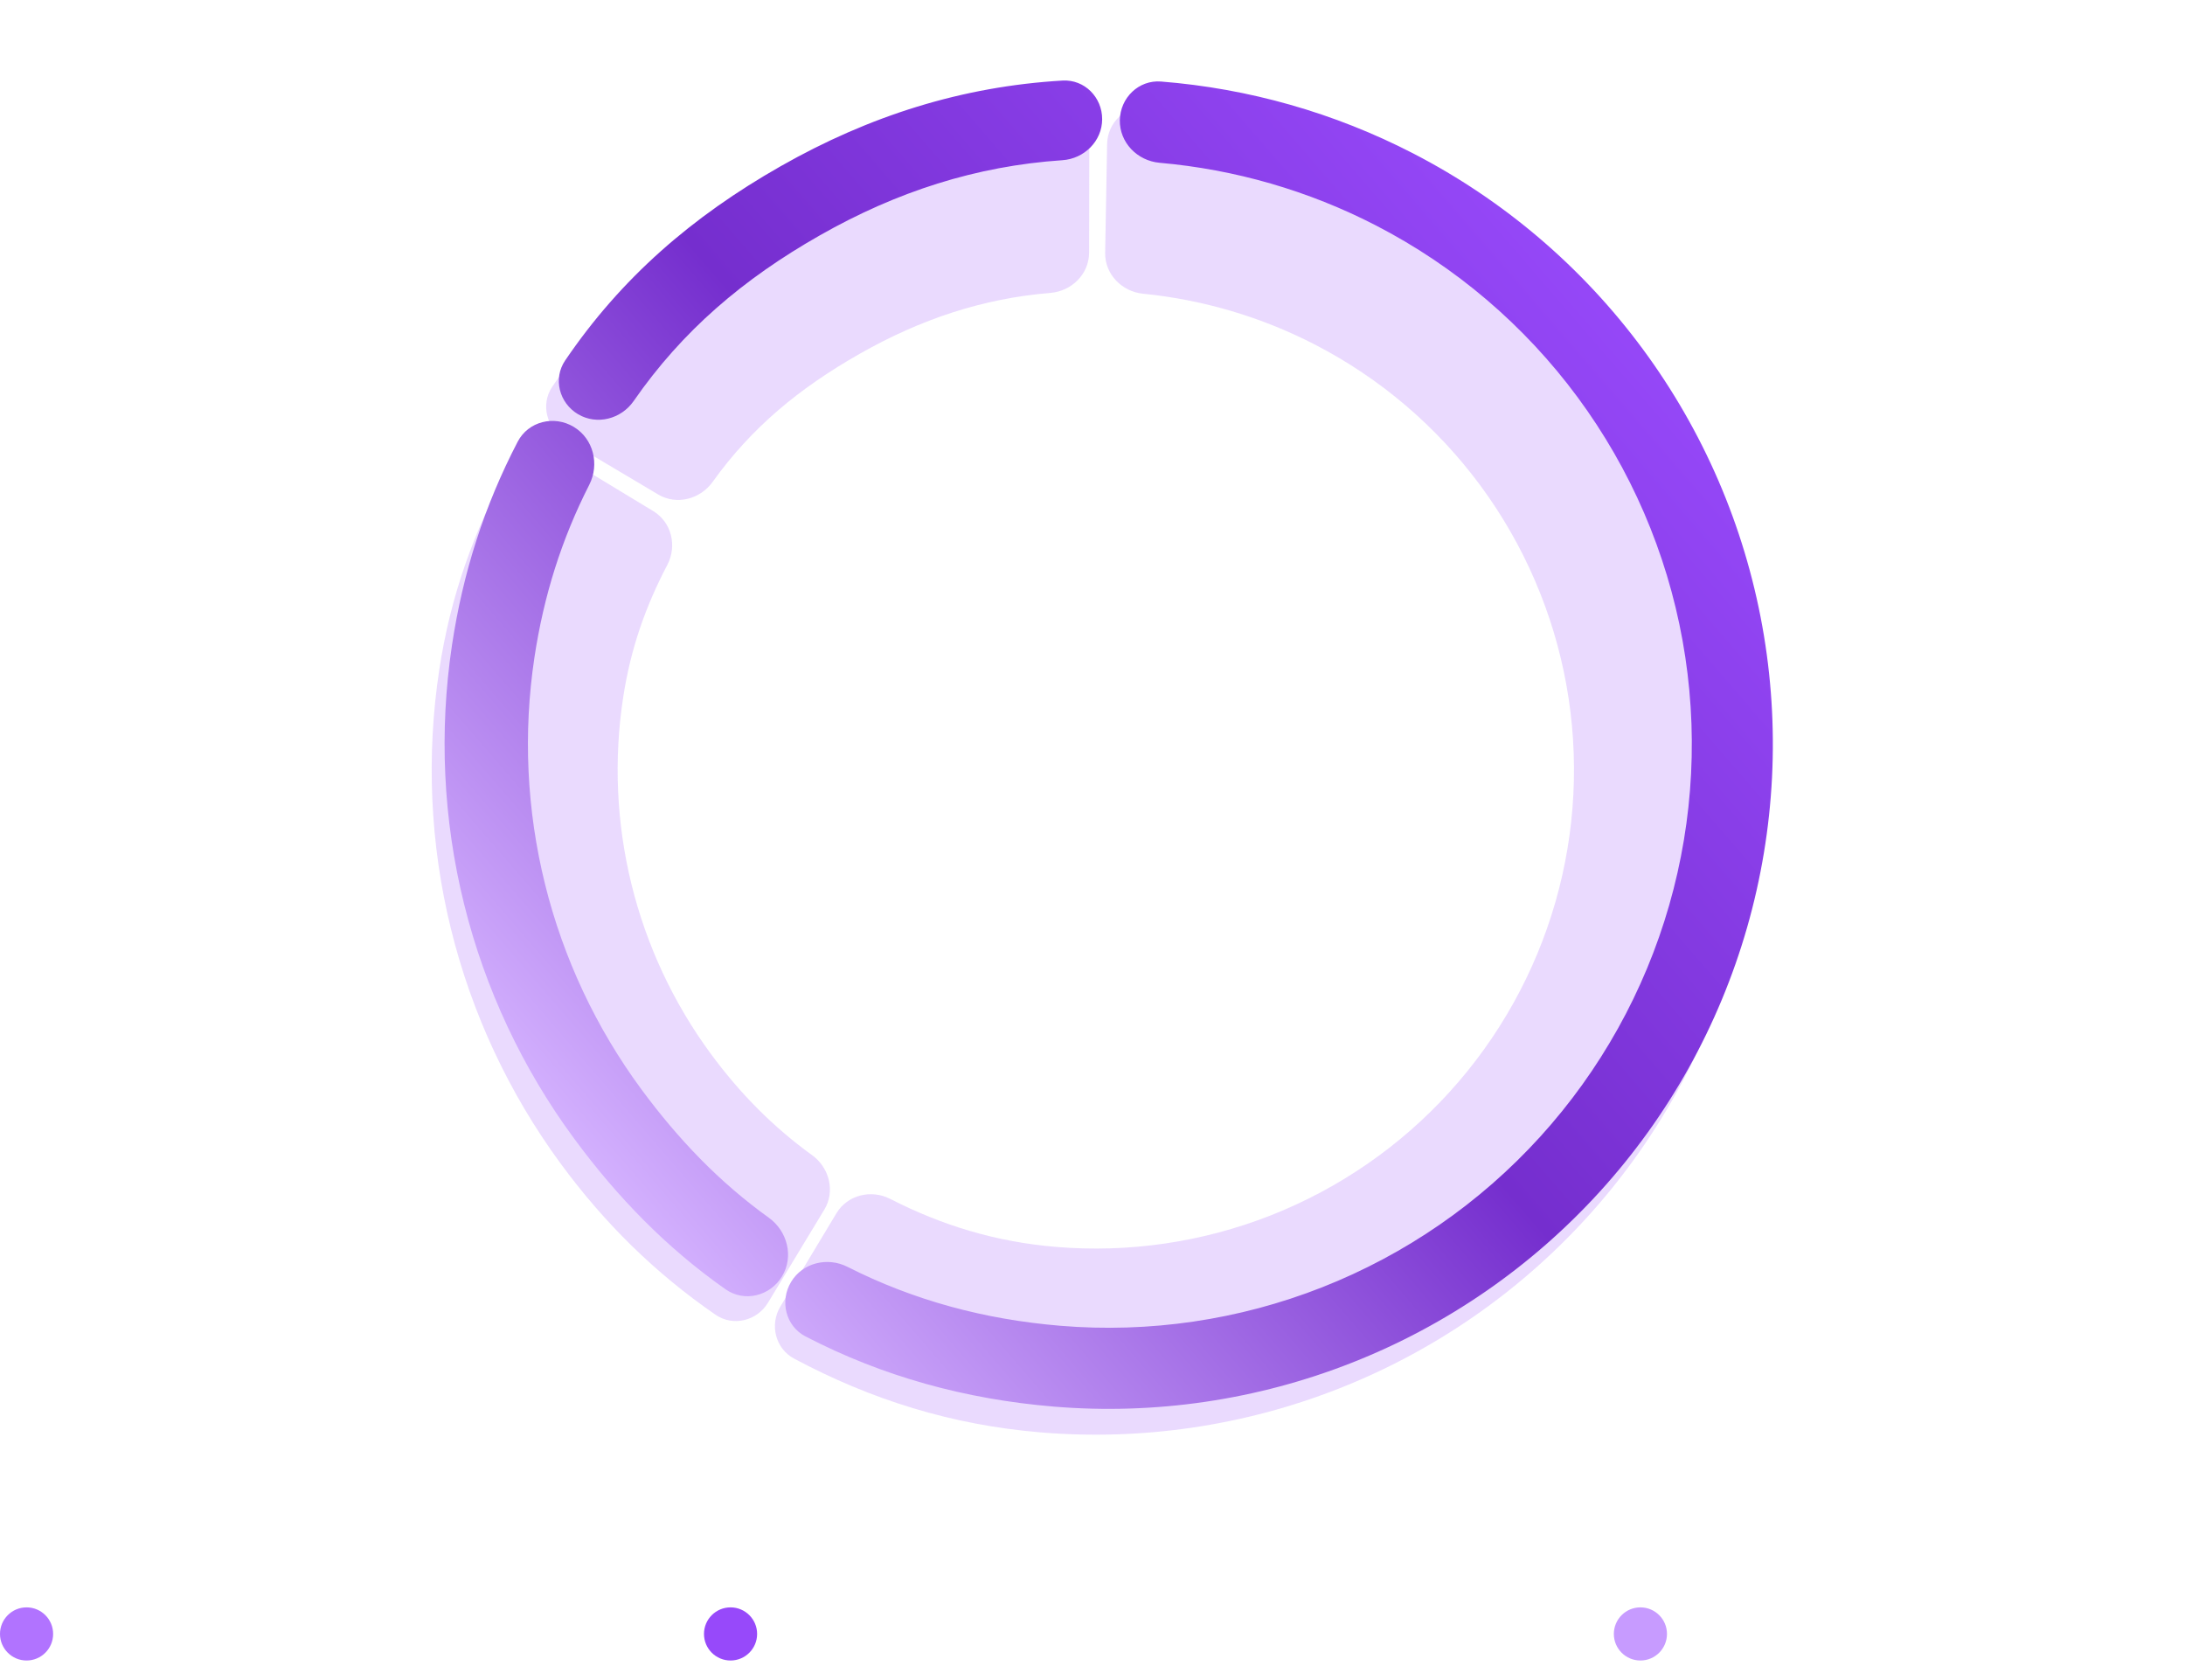
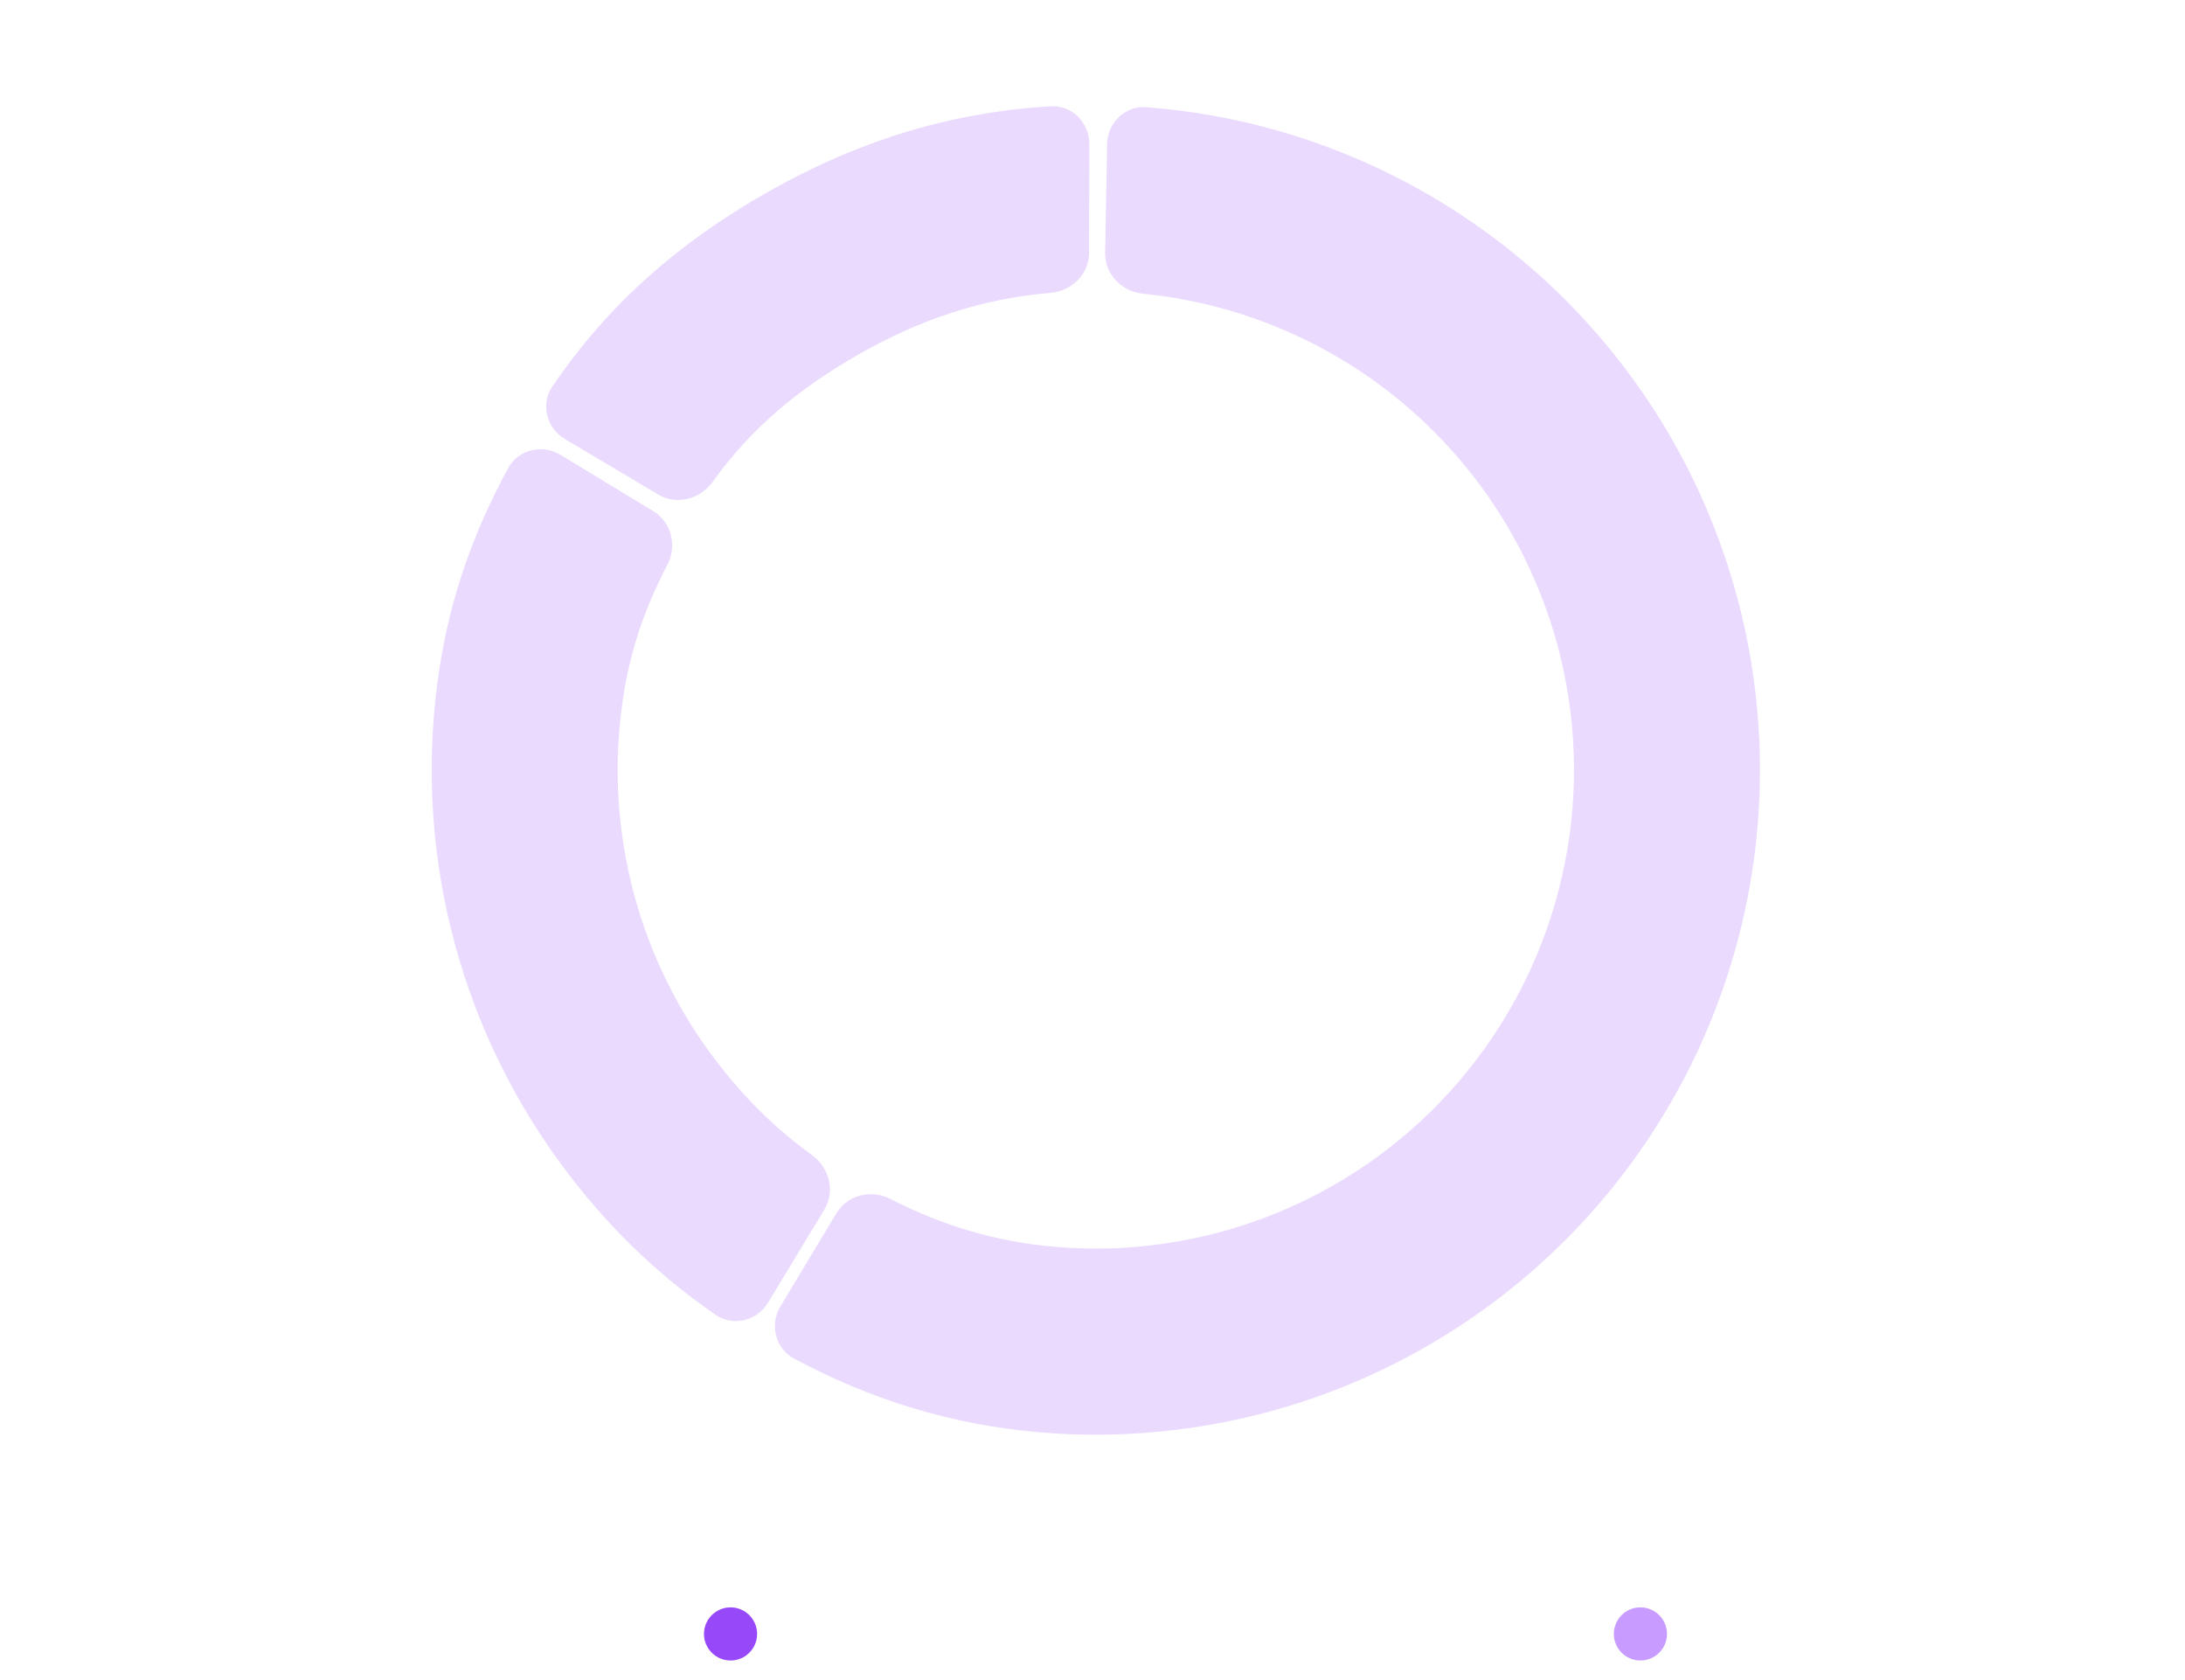
<svg xmlns="http://www.w3.org/2000/svg" width="329" height="253" viewBox="0 0 329 253" fill="none">
-   <path d="M131.296 99.077V91.3H132.381V99.077H131.296ZM128.573 92.061V91.069H135.092V92.061H128.573ZM137.183 99.192C136.644 99.192 136.159 99.065 135.729 98.811C135.298 98.558 134.956 98.215 134.702 97.785C134.448 97.346 134.321 96.858 134.321 96.319C134.321 95.788 134.448 95.311 134.702 94.888C134.956 94.458 135.298 94.115 135.729 93.862C136.159 93.608 136.644 93.481 137.183 93.481C137.713 93.481 138.194 93.608 138.625 93.862C139.063 94.108 139.409 94.446 139.663 94.877C139.917 95.308 140.044 95.788 140.044 96.319C140.044 96.858 139.917 97.346 139.663 97.785C139.409 98.215 139.063 98.558 138.625 98.811C138.194 99.065 137.713 99.192 137.183 99.192ZM137.183 98.188C137.529 98.188 137.836 98.108 138.106 97.946C138.375 97.785 138.586 97.565 138.74 97.288C138.894 97.004 138.971 96.681 138.971 96.319C138.971 95.965 138.89 95.65 138.729 95.373C138.575 95.096 138.363 94.881 138.094 94.727C137.833 94.565 137.529 94.485 137.183 94.485C136.836 94.485 136.529 94.565 136.259 94.727C135.99 94.881 135.779 95.096 135.625 95.373C135.471 95.65 135.394 95.965 135.394 96.319C135.394 96.681 135.471 97.004 135.625 97.288C135.779 97.565 135.99 97.785 136.259 97.946C136.529 98.108 136.836 98.188 137.183 98.188ZM141.887 99.077V91.3H142.926V99.077H141.887ZM140.537 94.542V93.596H144.276V94.542H140.537ZM147.455 99.192C146.955 99.192 146.501 99.069 146.093 98.823C145.686 98.569 145.363 98.227 145.124 97.796C144.893 97.365 144.778 96.881 144.778 96.342C144.778 95.804 144.893 95.319 145.124 94.888C145.363 94.458 145.682 94.115 146.082 93.862C146.49 93.608 146.947 93.481 147.455 93.481C147.87 93.481 148.24 93.569 148.563 93.746C148.893 93.915 149.159 94.154 149.359 94.462C149.559 94.761 149.67 95.112 149.693 95.511V97.162C149.67 97.554 149.559 97.904 149.359 98.212C149.166 98.519 148.905 98.761 148.574 98.938C148.251 99.108 147.878 99.192 147.455 99.192ZM147.628 98.212C148.143 98.212 148.559 98.038 148.874 97.692C149.19 97.338 149.347 96.888 149.347 96.342C149.347 95.965 149.274 95.638 149.128 95.362C148.99 95.077 148.79 94.858 148.528 94.704C148.266 94.542 147.963 94.462 147.616 94.462C147.27 94.462 146.963 94.542 146.693 94.704C146.432 94.865 146.224 95.088 146.07 95.373C145.924 95.65 145.851 95.969 145.851 96.331C145.851 96.7 145.924 97.027 146.07 97.311C146.224 97.588 146.436 97.808 146.705 97.969C146.974 98.131 147.282 98.212 147.628 98.212ZM149.278 99.077V97.6L149.474 96.261L149.278 94.935V93.596H150.328V99.077H149.278ZM151.84 99.077V90.838H152.878V99.077H151.84ZM156.982 99.077V91.069H158.067V99.077H156.982ZM163.65 99.077V95.881C163.65 95.465 163.519 95.123 163.257 94.854C162.996 94.585 162.657 94.45 162.242 94.45C161.965 94.45 161.719 94.511 161.503 94.635C161.288 94.758 161.119 94.927 160.996 95.142C160.873 95.358 160.811 95.604 160.811 95.881L160.384 95.638C160.384 95.223 160.476 94.854 160.661 94.531C160.846 94.208 161.103 93.954 161.434 93.769C161.765 93.577 162.138 93.481 162.553 93.481C162.969 93.481 163.334 93.585 163.65 93.792C163.973 94 164.226 94.273 164.411 94.612C164.596 94.942 164.688 95.296 164.688 95.673V99.077H163.65ZM159.773 99.077V93.596H160.811V99.077H159.773ZM168.598 99.192C168.059 99.192 167.571 99.065 167.132 98.811C166.702 98.558 166.359 98.215 166.105 97.785C165.859 97.346 165.736 96.862 165.736 96.331C165.736 95.792 165.859 95.308 166.105 94.877C166.359 94.446 166.702 94.108 167.132 93.862C167.571 93.608 168.059 93.481 168.598 93.481C169.021 93.481 169.413 93.561 169.775 93.723C170.136 93.877 170.448 94.104 170.709 94.404L170.017 95.096C169.848 94.896 169.64 94.746 169.394 94.646C169.155 94.538 168.89 94.485 168.598 94.485C168.252 94.485 167.944 94.565 167.675 94.727C167.405 94.881 167.194 95.096 167.04 95.373C166.886 95.65 166.809 95.969 166.809 96.331C166.809 96.692 166.886 97.011 167.04 97.288C167.194 97.565 167.405 97.785 167.675 97.946C167.944 98.108 168.252 98.188 168.598 98.188C168.89 98.188 169.155 98.138 169.394 98.038C169.64 97.931 169.852 97.777 170.029 97.577L170.709 98.269C170.455 98.561 170.144 98.788 169.775 98.95C169.413 99.112 169.021 99.192 168.598 99.192ZM171.751 99.077V93.596H172.789V99.077H171.751ZM172.27 92.5C172.078 92.5 171.92 92.438 171.797 92.315C171.674 92.185 171.612 92.023 171.612 91.831C171.612 91.646 171.674 91.492 171.797 91.369C171.92 91.238 172.078 91.173 172.27 91.173C172.462 91.173 172.62 91.238 172.743 91.369C172.866 91.492 172.928 91.646 172.928 91.831C172.928 92.023 172.866 92.185 172.743 92.315C172.62 92.438 172.462 92.5 172.27 92.5ZM176.639 99.192C176.131 99.192 175.677 99.069 175.277 98.823C174.877 98.569 174.558 98.227 174.32 97.796C174.089 97.365 173.973 96.881 173.973 96.342C173.973 95.804 174.089 95.319 174.32 94.888C174.558 94.458 174.877 94.115 175.277 93.862C175.677 93.608 176.131 93.481 176.639 93.481C177.047 93.481 177.416 93.569 177.747 93.746C178.077 93.915 178.343 94.154 178.543 94.462C178.75 94.761 178.866 95.112 178.889 95.511V97.162C178.866 97.554 178.754 97.904 178.554 98.212C178.354 98.519 178.089 98.761 177.758 98.938C177.427 99.108 177.054 99.192 176.639 99.192ZM176.812 98.212C177.158 98.212 177.458 98.131 177.712 97.969C177.973 97.808 178.177 97.588 178.323 97.311C178.47 97.027 178.543 96.704 178.543 96.342C178.543 95.965 178.466 95.638 178.312 95.362C178.166 95.085 177.962 94.865 177.7 94.704C177.447 94.542 177.147 94.462 176.8 94.462C176.454 94.462 176.15 94.542 175.889 94.704C175.627 94.865 175.42 95.088 175.266 95.373C175.12 95.65 175.047 95.969 175.047 96.331C175.047 96.7 175.12 97.027 175.266 97.311C175.42 97.588 175.627 97.808 175.889 97.969C176.158 98.131 176.466 98.212 176.812 98.212ZM179.523 99.077H178.473V97.6L178.67 96.261L178.473 94.935V90.838H179.523V99.077ZM183.574 99.192C183.028 99.192 182.535 99.069 182.097 98.823C181.658 98.569 181.312 98.227 181.058 97.796C180.805 97.365 180.678 96.877 180.678 96.331C180.678 95.792 180.801 95.308 181.047 94.877C181.301 94.446 181.639 94.108 182.062 93.862C182.493 93.608 182.974 93.481 183.505 93.481C184.012 93.481 184.458 93.596 184.843 93.827C185.235 94.058 185.539 94.377 185.755 94.785C185.978 95.192 186.089 95.654 186.089 96.169C186.089 96.246 186.085 96.331 186.078 96.423C186.07 96.508 186.055 96.608 186.032 96.723H181.405V95.858H185.478L185.097 96.192C185.097 95.823 185.032 95.511 184.901 95.258C184.77 94.996 184.585 94.796 184.347 94.658C184.108 94.511 183.82 94.438 183.482 94.438C183.128 94.438 182.816 94.515 182.547 94.669C182.278 94.823 182.07 95.038 181.924 95.315C181.778 95.592 181.705 95.919 181.705 96.296C181.705 96.681 181.782 97.019 181.935 97.311C182.089 97.596 182.308 97.819 182.593 97.981C182.878 98.135 183.205 98.212 183.574 98.212C183.882 98.212 184.162 98.158 184.416 98.05C184.678 97.942 184.901 97.781 185.085 97.565L185.755 98.246C185.493 98.554 185.17 98.788 184.785 98.95C184.408 99.112 184.005 99.192 183.574 99.192ZM191.098 99.077V95.881C191.098 95.465 190.968 95.123 190.706 94.854C190.445 94.585 190.106 94.45 189.691 94.45C189.414 94.45 189.168 94.511 188.952 94.635C188.737 94.758 188.568 94.927 188.445 95.142C188.321 95.358 188.26 95.604 188.26 95.881L187.833 95.638C187.833 95.223 187.925 94.854 188.11 94.531C188.295 94.208 188.552 93.954 188.883 93.769C189.214 93.577 189.587 93.481 190.002 93.481C190.418 93.481 190.783 93.585 191.098 93.792C191.421 94 191.675 94.273 191.86 94.612C192.045 94.942 192.137 95.296 192.137 95.673V99.077H191.098ZM187.221 99.077V93.596H188.26V99.077H187.221ZM194.318 99.077V91.3H195.356V99.077H194.318ZM192.968 94.542V93.596H196.706V94.542H192.968ZM199.353 99.192C199.045 99.192 198.753 99.154 198.476 99.077C198.207 98.992 197.957 98.877 197.726 98.731C197.495 98.577 197.295 98.396 197.126 98.188L197.795 97.519C197.995 97.765 198.226 97.95 198.488 98.073C198.749 98.188 199.041 98.246 199.364 98.246C199.688 98.246 199.938 98.192 200.114 98.085C200.291 97.969 200.38 97.811 200.38 97.612C200.38 97.412 200.307 97.258 200.161 97.15C200.022 97.035 199.841 96.942 199.618 96.873C199.395 96.796 199.157 96.723 198.903 96.654C198.657 96.577 198.422 96.481 198.199 96.365C197.976 96.25 197.791 96.092 197.645 95.892C197.507 95.692 197.438 95.427 197.438 95.096C197.438 94.765 197.518 94.481 197.68 94.242C197.841 93.996 198.064 93.808 198.349 93.677C198.641 93.546 198.991 93.481 199.399 93.481C199.83 93.481 200.211 93.558 200.541 93.712C200.88 93.858 201.157 94.081 201.372 94.381L200.703 95.05C200.549 94.85 200.357 94.696 200.126 94.588C199.903 94.481 199.649 94.427 199.364 94.427C199.064 94.427 198.834 94.481 198.672 94.588C198.518 94.688 198.441 94.831 198.441 95.015C198.441 95.2 198.511 95.342 198.649 95.442C198.788 95.542 198.968 95.627 199.191 95.696C199.422 95.765 199.661 95.838 199.907 95.915C200.153 95.985 200.388 96.081 200.611 96.204C200.834 96.327 201.014 96.492 201.153 96.7C201.299 96.908 201.372 97.181 201.372 97.519C201.372 98.035 201.188 98.442 200.818 98.742C200.457 99.042 199.968 99.192 199.353 99.192Z" fill="white" fill-opacity="0.5" />
  <path d="M163.022 137.923H140.137V134.231C140.137 129.692 142.099 127.346 147.522 125.538L154.137 123.385C156.445 122.577 157.291 121.808 157.291 120.115C157.291 118.154 156.214 117.038 151.983 117.038C147.253 117.038 145.829 118.462 145.829 121.308V121.808H140.176V121.308C140.176 116.308 143.599 111.769 152.176 111.769C159.945 111.769 163.099 115.308 163.099 120.192C163.099 124.769 160.099 127.038 155.522 128.308L149.906 129.846C147.406 130.615 146.214 131.346 146.214 133.385L152.945 132.731H163.022V137.923ZM177.543 138.308C169.466 138.308 165.235 135.577 165.235 129.923V129.577H171.197V129.923C171.197 132.115 172.735 133.038 177.62 133.038C182.043 133.038 183.389 132 183.389 129.192C183.389 126.346 182.043 125.308 177.659 125.308C174.12 125.308 172.197 125.731 171.274 127.077L170.851 127.038V127.077L165.428 126.923L166.889 112.154H188.12V117.346H172.005L171.197 124.077L171.543 124.115C172.466 122.615 175.197 120.731 180.005 120.731C186.351 120.731 189.505 123.808 189.505 129.115C189.505 134.692 185.735 138.308 177.543 138.308Z" fill="white" />
  <path d="M172.623 16.139C185.939 17.158 198.937 20.838 210.841 26.983C224.473 34.02 236.306 44.1 245.422 56.446C254.538 68.79 260.695 83.069 263.415 98.176C266.135 113.283 265.346 128.814 261.11 143.567C256.873 158.32 249.301 171.901 238.981 183.257C228.661 194.613 215.869 203.442 201.594 209.059C187.319 214.676 171.944 216.932 156.658 215.652C143.323 214.535 131.183 210.752 119.575 204.55C116.739 203.035 115.857 199.442 117.514 196.686L125.946 182.66C127.605 179.902 131.176 179.036 134.041 180.502C141.881 184.513 149.956 186.971 158.994 187.728C170 188.65 181.07 187.026 191.348 182.982C201.626 178.937 210.836 172.58 218.267 164.404C225.697 156.227 231.148 146.449 234.198 135.827C237.249 125.205 237.817 114.023 235.859 103.146C233.9 92.269 229.467 81.987 222.904 73.099C216.34 64.21 207.82 56.952 198.005 51.886C189.919 47.712 181.132 45.118 172.113 44.222C168.912 43.904 166.347 41.273 166.405 38.057L166.7 21.689C166.758 18.472 169.416 15.894 172.623 16.139ZM76.497 70.513C78.032 67.684 81.632 66.811 84.385 68.48L98.371 76.957C101.121 78.624 101.974 82.192 100.484 85.041C97.186 91.346 94.958 97.639 93.828 105.024C92.398 114.377 92.823 123.921 95.078 133.11C97.334 142.299 101.374 150.954 106.972 158.58C111.403 164.618 116.387 169.653 122.284 173.921C124.889 175.807 125.787 179.365 124.122 182.115L115.649 196.116C113.982 198.87 110.386 199.765 107.736 197.94C98.68 191.703 91.021 184.18 84.406 175.169C76.632 164.577 71.018 152.556 67.886 139.793C64.754 127.03 64.164 113.775 66.151 100.784C67.839 89.742 71.315 80.07 76.497 70.513ZM158.206 16.009C161.418 15.824 164.024 18.456 164.018 21.673L163.987 38.044C163.98 41.261 161.363 43.836 158.156 44.1C147.958 44.94 138.609 48.059 129.445 53.268C120.297 58.467 113.148 64.394 107.306 72.549C105.431 75.166 101.879 76.097 99.112 74.452L85.053 66.097C82.289 64.454 81.363 60.868 83.167 58.206C91.59 45.779 102.217 36.517 115.617 28.902C129.024 21.282 143.072 16.881 158.206 16.009Z" fill="#9749FA" fill-opacity="0.2" />
  <g filter="url(#filter0_d_454_1997)">
-     <path d="M172.881 16.159C186.1 17.204 199.001 20.873 210.823 26.972C224.456 34.006 236.289 44.085 245.408 56.428C254.527 68.771 260.688 83.048 263.411 98.155C266.135 113.261 265.349 128.792 261.115 143.546C256.882 158.301 249.313 171.882 238.995 183.241C228.678 194.599 215.887 203.431 201.614 209.051C187.34 214.672 171.965 216.93 156.68 215.653C143.435 214.546 130.99 211.135 119.351 205.096C116.36 203.545 115.436 199.777 117.171 196.889C118.908 193.999 122.651 193.087 125.658 194.612C135.668 199.687 146.321 202.535 157.695 203.486C171.115 204.607 184.614 202.625 197.147 197.69C209.679 192.755 220.909 185.001 229.968 175.028C239.027 165.055 245.672 153.13 249.389 140.176C253.106 127.222 253.796 113.586 251.405 100.323C249.013 87.059 243.605 74.523 235.599 63.686C227.592 52.849 217.202 44 205.232 37.825C195.073 32.584 184.008 29.387 172.661 28.392C169.303 28.098 166.615 25.338 166.675 21.967C166.735 18.596 169.52 15.893 172.881 16.159ZM76.004 70.39C77.606 67.314 81.486 66.366 84.455 68.158C87.422 69.947 88.353 73.792 86.781 76.879C82.617 85.055 79.927 93.592 78.529 102.865C76.815 114.229 77.355 125.82 80.117 136.975C82.88 148.13 87.81 158.632 94.628 167.88C100.189 175.423 106.383 181.875 113.815 187.217C116.629 189.24 117.603 193.075 115.815 196.043C114.025 199.015 110.149 199.99 107.31 197.997C98.459 191.781 91.07 184.209 84.529 175.336C76.733 164.761 71.095 152.752 67.936 139.996C64.777 127.239 64.16 113.985 66.119 100.99C67.764 90.085 70.999 80.002 76.004 70.39ZM158.048 16.013C161.347 15.82 164.022 18.526 164.013 21.831C164.004 25.135 161.314 27.783 158.017 28.005C145.038 28.879 133.091 32.732 121.52 39.309C109.958 45.88 100.797 53.691 93.471 64.26C91.589 66.976 87.938 67.931 85.096 66.246C82.257 64.562 81.302 60.881 83.157 58.151C91.58 45.755 102.234 36.509 115.615 28.904C129 21.296 142.96 16.896 158.048 16.013Z" fill="url(#paint0_linear_454_1997)" />
-   </g>
-   <circle cx="4" cy="246" r="4" fill="#B173FF" />
+     </g>
  <path d="M15.86 246.436V245.296H17.984C18.408 245.296 18.736 245.188 18.968 244.972C19.208 244.748 19.328 244.44 19.328 244.048C19.328 243.696 19.212 243.4 18.98 243.16C18.748 242.92 18.42 242.8 17.996 242.8H15.86V241.6H18.056C18.584 241.6 19.048 241.708 19.448 241.924C19.848 242.132 20.156 242.42 20.372 242.788C20.596 243.148 20.708 243.56 20.708 244.024C20.708 244.512 20.596 244.936 20.372 245.296C20.156 245.656 19.848 245.936 19.448 246.136C19.048 246.336 18.584 246.436 18.056 246.436H15.86ZM14.912 250V241.6H16.292V250H14.912ZM19.52 250L16.58 246.352L17.864 245.884L21.26 250H19.52ZM24.603 250.12C24.027 250.12 23.507 249.992 23.043 249.736C22.587 249.472 22.223 249.112 21.951 248.656C21.687 248.2 21.555 247.688 21.555 247.12C21.555 246.552 21.687 246.044 21.951 245.596C22.215 245.14 22.571 244.78 23.019 244.516C23.475 244.252 23.979 244.12 24.531 244.12C25.067 244.12 25.539 244.244 25.947 244.492C26.363 244.74 26.687 245.08 26.919 245.512C27.159 245.944 27.279 246.436 27.279 246.988C27.279 247.084 27.271 247.184 27.255 247.288C27.247 247.384 27.231 247.492 27.207 247.612H22.479V246.532H26.523L26.031 246.964C26.015 246.612 25.947 246.316 25.827 246.076C25.707 245.836 25.535 245.652 25.311 245.524C25.095 245.396 24.827 245.332 24.507 245.332C24.171 245.332 23.879 245.404 23.631 245.548C23.383 245.692 23.191 245.896 23.055 246.16C22.919 246.416 22.851 246.724 22.851 247.084C22.851 247.444 22.923 247.76 23.067 248.032C23.211 248.304 23.415 248.516 23.679 248.668C23.943 248.812 24.247 248.884 24.591 248.884C24.887 248.884 25.159 248.832 25.407 248.728C25.663 248.624 25.879 248.472 26.055 248.272L26.895 249.124C26.615 249.452 26.275 249.7 25.875 249.868C25.475 250.036 25.051 250.12 24.603 250.12ZM30.221 250.12C29.901 250.12 29.593 250.08 29.297 250C29.002 249.912 28.73 249.792 28.482 249.64C28.233 249.48 28.017 249.288 27.834 249.064L28.674 248.224C28.873 248.456 29.102 248.632 29.358 248.752C29.622 248.864 29.918 248.92 30.245 248.92C30.541 248.92 30.765 248.876 30.918 248.788C31.07 248.7 31.145 248.572 31.145 248.404C31.145 248.228 31.073 248.092 30.93 247.996C30.785 247.9 30.598 247.82 30.366 247.756C30.142 247.684 29.901 247.612 29.645 247.54C29.398 247.468 29.157 247.372 28.925 247.252C28.701 247.124 28.517 246.952 28.373 246.736C28.23 246.52 28.157 246.24 28.157 245.896C28.157 245.528 28.241 245.212 28.41 244.948C28.585 244.684 28.829 244.48 29.142 244.336C29.462 244.192 29.841 244.12 30.282 244.12C30.745 244.12 31.154 244.204 31.506 244.372C31.866 244.532 32.166 244.776 32.406 245.104L31.566 245.944C31.398 245.736 31.206 245.58 30.989 245.476C30.773 245.372 30.526 245.32 30.245 245.32C29.982 245.32 29.777 245.36 29.634 245.44C29.489 245.52 29.418 245.636 29.418 245.788C29.418 245.948 29.489 246.072 29.634 246.16C29.777 246.248 29.962 246.324 30.186 246.388C30.418 246.452 30.657 246.524 30.905 246.604C31.162 246.676 31.401 246.78 31.625 246.916C31.858 247.044 32.045 247.22 32.19 247.444C32.334 247.66 32.406 247.944 32.406 248.296C32.406 248.856 32.209 249.3 31.817 249.628C31.425 249.956 30.893 250.12 30.221 250.12ZM36.134 250.12C35.574 250.12 35.066 249.988 34.61 249.724C34.154 249.452 33.79 249.088 33.518 248.632C33.254 248.176 33.122 247.668 33.122 247.108C33.122 246.548 33.254 246.044 33.518 245.596C33.79 245.148 34.154 244.792 34.61 244.528C35.066 244.256 35.574 244.12 36.134 244.12C36.702 244.12 37.214 244.252 37.67 244.516C38.126 244.78 38.486 245.14 38.75 245.596C39.022 246.044 39.158 246.548 39.158 247.108C39.158 247.668 39.022 248.176 38.75 248.632C38.486 249.088 38.126 249.452 37.67 249.724C37.214 249.988 36.702 250.12 36.134 250.12ZM36.134 248.848C36.462 248.848 36.75 248.776 36.998 248.632C37.254 248.48 37.45 248.272 37.586 248.008C37.73 247.744 37.802 247.444 37.802 247.108C37.802 246.772 37.73 246.476 37.586 246.22C37.442 245.964 37.246 245.764 36.998 245.62C36.75 245.468 36.462 245.392 36.134 245.392C35.814 245.392 35.526 245.468 35.27 245.62C35.022 245.764 34.826 245.964 34.682 246.22C34.546 246.476 34.478 246.772 34.478 247.108C34.478 247.444 34.546 247.744 34.682 248.008C34.826 248.272 35.022 248.48 35.27 248.632C35.526 248.776 35.814 248.848 36.134 248.848ZM40.255 250V241.36H41.575V250H40.255ZM44.989 250L42.361 244.24H43.825L45.828 248.932H44.965L46.98 244.24H48.385L45.757 250H44.989ZM51.639 250.12C51.062 250.12 50.542 249.992 50.078 249.736C49.623 249.472 49.258 249.112 48.986 248.656C48.722 248.2 48.59 247.688 48.59 247.12C48.59 246.552 48.722 246.044 48.986 245.596C49.251 245.14 49.606 244.78 50.054 244.516C50.511 244.252 51.014 244.12 51.566 244.12C52.102 244.12 52.575 244.244 52.983 244.492C53.398 244.74 53.722 245.08 53.955 245.512C54.194 245.944 54.315 246.436 54.315 246.988C54.315 247.084 54.306 247.184 54.291 247.288C54.282 247.384 54.267 247.492 54.242 247.612H49.514V246.532H53.559L53.066 246.964C53.05 246.612 52.983 246.316 52.862 246.076C52.742 245.836 52.571 245.652 52.346 245.524C52.13 245.396 51.862 245.332 51.542 245.332C51.206 245.332 50.914 245.404 50.666 245.548C50.419 245.692 50.227 245.896 50.09 246.16C49.955 246.416 49.886 246.724 49.886 247.084C49.886 247.444 49.959 247.76 50.102 248.032C50.246 248.304 50.45 248.516 50.715 248.668C50.978 248.812 51.282 248.884 51.627 248.884C51.922 248.884 52.194 248.832 52.443 248.728C52.699 248.624 52.914 248.472 53.09 248.272L53.931 249.124C53.651 249.452 53.31 249.7 52.91 249.868C52.511 250.036 52.087 250.12 51.639 250.12ZM57.785 250.12C57.265 250.12 56.793 249.988 56.369 249.724C55.953 249.46 55.621 249.104 55.373 248.656C55.133 248.2 55.013 247.692 55.013 247.132C55.013 246.564 55.133 246.056 55.373 245.608C55.621 245.152 55.953 244.792 56.369 244.528C56.793 244.256 57.265 244.12 57.785 244.12C58.225 244.12 58.613 244.216 58.949 244.408C59.293 244.592 59.565 244.848 59.765 245.176C59.965 245.504 60.065 245.876 60.065 246.292V247.948C60.065 248.364 59.965 248.736 59.765 249.064C59.573 249.392 59.305 249.652 58.961 249.844C58.617 250.028 58.225 250.12 57.785 250.12ZM58.001 248.872C58.329 248.872 58.613 248.8 58.853 248.656C59.101 248.504 59.293 248.296 59.429 248.032C59.565 247.768 59.633 247.464 59.633 247.12C59.633 246.776 59.565 246.472 59.429 246.208C59.293 245.944 59.101 245.74 58.853 245.596C58.613 245.444 58.329 245.368 58.001 245.368C57.681 245.368 57.397 245.444 57.149 245.596C56.909 245.74 56.717 245.944 56.573 246.208C56.437 246.472 56.369 246.776 56.369 247.12C56.369 247.464 56.437 247.768 56.573 248.032C56.717 248.296 56.909 248.504 57.149 248.656C57.397 248.8 57.681 248.872 58.001 248.872ZM60.869 250H59.549V248.452L59.777 247.048L59.549 245.656V241.36H60.869V250ZM63.222 250.12C62.966 250.12 62.754 250.036 62.586 249.868C62.426 249.692 62.346 249.48 62.346 249.232C62.346 248.976 62.426 248.764 62.586 248.596C62.754 248.428 62.966 248.344 63.222 248.344C63.478 248.344 63.686 248.428 63.846 248.596C64.014 248.764 64.098 248.976 64.098 249.232C64.098 249.48 64.014 249.692 63.846 249.868C63.686 250.036 63.478 250.12 63.222 250.12ZM63.222 246.412C62.966 246.412 62.754 246.328 62.586 246.16C62.426 245.984 62.346 245.772 62.346 245.524C62.346 245.268 62.426 245.056 62.586 244.888C62.754 244.72 62.966 244.636 63.222 244.636C63.478 244.636 63.686 244.72 63.846 244.888C64.014 245.056 64.098 245.268 64.098 245.524C64.098 245.772 64.014 245.984 63.846 246.16C63.686 246.328 63.478 246.412 63.222 246.412ZM68.774 250L71.834 242.44H73.202L70.214 250H68.774ZM67.574 242.836V241.6H73.202V242.44L72.614 242.836H67.574ZM77.292 250.12C76.66 250.12 76.08 249.944 75.552 249.592C75.032 249.232 74.616 248.728 74.304 248.08C73.992 247.432 73.836 246.668 73.836 245.788C73.836 244.908 73.988 244.148 74.292 243.508C74.604 242.86 75.02 242.36 75.54 242.008C76.06 241.656 76.636 241.48 77.268 241.48C77.908 241.48 78.488 241.656 79.008 242.008C79.528 242.36 79.94 242.86 80.244 243.508C80.556 244.148 80.712 244.912 80.712 245.8C80.712 246.68 80.556 247.444 80.244 248.092C79.94 248.74 79.528 249.24 79.008 249.592C78.496 249.944 77.924 250.12 77.292 250.12ZM77.268 248.824C77.684 248.824 78.044 248.712 78.348 248.488C78.652 248.264 78.888 247.928 79.056 247.48C79.232 247.032 79.32 246.468 79.32 245.788C79.32 245.116 79.232 244.556 79.056 244.108C78.888 243.66 78.648 243.328 78.336 243.112C78.032 242.888 77.676 242.776 77.268 242.776C76.86 242.776 76.5 242.888 76.188 243.112C75.884 243.328 75.648 243.66 75.48 244.108C75.312 244.548 75.228 245.108 75.228 245.788C75.228 246.468 75.312 247.032 75.48 247.48C75.648 247.928 75.884 248.264 76.188 248.488C76.5 248.712 76.86 248.824 77.268 248.824ZM81.807 250L87.195 241.6H88.503L83.115 250H81.807ZM86.907 250.12C86.595 250.12 86.307 250.044 86.043 249.892C85.787 249.74 85.583 249.536 85.431 249.28C85.279 249.024 85.203 248.736 85.203 248.416C85.203 248.096 85.279 247.812 85.431 247.564C85.583 247.308 85.787 247.104 86.043 246.952C86.299 246.8 86.587 246.724 86.907 246.724C87.227 246.724 87.515 246.8 87.771 246.952C88.035 247.104 88.243 247.308 88.395 247.564C88.547 247.812 88.623 248.096 88.623 248.416C88.623 248.736 88.547 249.024 88.395 249.28C88.243 249.536 88.039 249.74 87.783 249.892C87.527 250.044 87.235 250.12 86.907 250.12ZM86.907 249.1C87.107 249.1 87.267 249.036 87.387 248.908C87.515 248.78 87.579 248.616 87.579 248.416C87.579 248.224 87.515 248.064 87.387 247.936C87.259 247.808 87.099 247.744 86.907 247.744C86.715 247.744 86.559 247.808 86.439 247.936C86.319 248.064 86.259 248.224 86.259 248.416C86.259 248.616 86.319 248.78 86.439 248.908C86.559 249.036 86.715 249.1 86.907 249.1ZM83.391 244.876C83.079 244.876 82.791 244.8 82.527 244.648C82.271 244.496 82.067 244.292 81.915 244.036C81.763 243.78 81.687 243.492 81.687 243.172C81.687 242.852 81.763 242.568 81.915 242.32C82.067 242.064 82.271 241.86 82.527 241.708C82.783 241.556 83.071 241.48 83.391 241.48C83.711 241.48 83.999 241.556 84.255 241.708C84.519 241.86 84.727 242.064 84.879 242.32C85.031 242.568 85.107 242.852 85.107 243.172C85.107 243.492 85.031 243.78 84.879 244.036C84.727 244.292 84.523 244.496 84.267 244.648C84.011 244.8 83.719 244.876 83.391 244.876ZM83.391 243.856C83.591 243.856 83.751 243.792 83.871 243.664C83.991 243.536 84.051 243.372 84.051 243.172C84.051 242.972 83.987 242.812 83.859 242.692C83.739 242.564 83.583 242.5 83.391 242.5C83.199 242.5 83.043 242.564 82.923 242.692C82.803 242.812 82.743 242.972 82.743 243.172C82.743 243.372 82.803 243.536 82.923 243.664C83.043 243.792 83.199 243.856 83.391 243.856Z" fill="white" fill-opacity="0.5" />
  <circle cx="110" cy="246" r="4" fill="#9749FA" />
-   <path d="M120.288 250L123.744 241.6H124.704L128.136 250H126.648L123.96 243.196H124.464L121.752 250H120.288ZM121.992 248.38V247.18H126.444V248.38H121.992ZM131.47 250.12C130.902 250.12 130.386 249.988 129.922 249.724C129.466 249.46 129.106 249.1 128.842 248.644C128.578 248.188 128.446 247.68 128.446 247.12C128.446 246.552 128.578 246.044 128.842 245.596C129.106 245.14 129.466 244.78 129.922 244.516C130.386 244.252 130.902 244.12 131.47 244.12C131.918 244.12 132.334 244.208 132.718 244.384C133.11 244.552 133.442 244.796 133.714 245.116L132.85 245.992C132.682 245.792 132.478 245.644 132.238 245.548C132.006 245.444 131.75 245.392 131.47 245.392C131.142 245.392 130.85 245.468 130.594 245.62C130.346 245.764 130.15 245.964 130.006 246.22C129.87 246.476 129.802 246.776 129.802 247.12C129.802 247.456 129.87 247.756 130.006 248.02C130.15 248.276 130.346 248.48 130.594 248.632C130.85 248.776 131.142 248.848 131.47 248.848C131.75 248.848 132.006 248.8 132.238 248.704C132.478 248.6 132.682 248.448 132.85 248.248L133.714 249.124C133.442 249.444 133.11 249.692 132.718 249.868C132.334 250.036 131.918 250.12 131.47 250.12ZM138.326 250L135.89 247.06L138.314 244.24H139.886L137.102 247.408L137.162 246.652L140.006 250H138.326ZM134.666 250V241.36H135.986V250H134.666ZM144.555 250V246.676C144.555 246.292 144.431 245.976 144.183 245.728C143.943 245.48 143.631 245.356 143.247 245.356C142.991 245.356 142.763 245.412 142.563 245.524C142.363 245.636 142.207 245.792 142.095 245.992C141.983 246.192 141.927 246.42 141.927 246.676L141.411 246.388C141.411 245.948 141.507 245.56 141.699 245.224C141.891 244.88 142.155 244.612 142.491 244.42C142.835 244.22 143.219 244.12 143.643 244.12C144.075 244.12 144.459 244.232 144.795 244.456C145.131 244.672 145.395 244.956 145.587 245.308C145.779 245.652 145.875 246.012 145.875 246.388V250H144.555ZM140.607 250V244.24H141.927V250H140.607ZM149.856 250.12C149.296 250.12 148.788 249.988 148.332 249.724C147.876 249.452 147.512 249.088 147.24 248.632C146.976 248.176 146.844 247.668 146.844 247.108C146.844 246.548 146.976 246.044 147.24 245.596C147.512 245.148 147.876 244.792 148.332 244.528C148.788 244.256 149.296 244.12 149.856 244.12C150.424 244.12 150.936 244.252 151.392 244.516C151.848 244.78 152.208 245.14 152.472 245.596C152.744 246.044 152.88 246.548 152.88 247.108C152.88 247.668 152.744 248.176 152.472 248.632C152.208 249.088 151.848 249.452 151.392 249.724C150.936 249.988 150.424 250.12 149.856 250.12ZM149.856 248.848C150.184 248.848 150.472 248.776 150.72 248.632C150.976 248.48 151.172 248.272 151.308 248.008C151.452 247.744 151.524 247.444 151.524 247.108C151.524 246.772 151.452 246.476 151.308 246.22C151.164 245.964 150.968 245.764 150.72 245.62C150.472 245.468 150.184 245.392 149.856 245.392C149.536 245.392 149.248 245.468 148.992 245.62C148.744 245.764 148.548 245.964 148.404 246.22C148.268 246.476 148.2 246.772 148.2 247.108C148.2 247.444 148.268 247.744 148.404 248.008C148.548 248.272 148.744 248.48 148.992 248.632C149.248 248.776 149.536 248.848 149.856 248.848ZM155.517 250L153.201 244.24H154.569L156.129 248.428L155.721 248.44L157.245 244.24H158.013L159.537 248.44L159.129 248.428L160.689 244.24H162.057L159.741 250H158.973L157.413 246.016H157.845L156.285 250H155.517ZM162.884 250V241.36H164.204V250H162.884ZM168.349 250.12C167.773 250.12 167.253 249.992 166.789 249.736C166.333 249.472 165.969 249.112 165.697 248.656C165.433 248.2 165.301 247.688 165.301 247.12C165.301 246.552 165.433 246.044 165.697 245.596C165.961 245.14 166.317 244.78 166.765 244.516C167.221 244.252 167.725 244.12 168.277 244.12C168.813 244.12 169.285 244.244 169.693 244.492C170.109 244.74 170.433 245.08 170.665 245.512C170.905 245.944 171.025 246.436 171.025 246.988C171.025 247.084 171.017 247.184 171.001 247.288C170.993 247.384 170.977 247.492 170.953 247.612H166.225V246.532H170.269L169.777 246.964C169.761 246.612 169.693 246.316 169.573 246.076C169.453 245.836 169.281 245.652 169.057 245.524C168.841 245.396 168.573 245.332 168.253 245.332C167.917 245.332 167.625 245.404 167.377 245.548C167.129 245.692 166.937 245.896 166.801 246.16C166.665 246.416 166.597 246.724 166.597 247.084C166.597 247.444 166.669 247.76 166.813 248.032C166.957 248.304 167.161 248.516 167.425 248.668C167.689 248.812 167.993 248.884 168.337 248.884C168.633 248.884 168.905 248.832 169.153 248.728C169.409 248.624 169.625 248.472 169.801 248.272L170.641 249.124C170.361 249.452 170.021 249.7 169.621 249.868C169.221 250.036 168.797 250.12 168.349 250.12ZM174.496 250.12C173.976 250.12 173.504 249.988 173.08 249.724C172.664 249.46 172.332 249.104 172.084 248.656C171.844 248.2 171.724 247.692 171.724 247.132C171.724 246.564 171.844 246.056 172.084 245.608C172.332 245.152 172.664 244.792 173.08 244.528C173.504 244.256 173.976 244.12 174.496 244.12C174.936 244.12 175.324 244.216 175.66 244.408C176.004 244.592 176.276 244.848 176.476 245.176C176.676 245.504 176.776 245.876 176.776 246.292V247.948C176.776 248.364 176.676 248.736 176.476 249.064C176.284 249.392 176.016 249.652 175.672 249.844C175.328 250.028 174.936 250.12 174.496 250.12ZM174.712 248.872C175.04 248.872 175.324 248.8 175.564 248.656C175.812 248.504 176.004 248.296 176.14 248.032C176.276 247.768 176.344 247.464 176.344 247.12C176.344 246.776 176.276 246.472 176.14 246.208C176.004 245.944 175.812 245.74 175.564 245.596C175.324 245.444 175.04 245.368 174.712 245.368C174.392 245.368 174.108 245.444 173.86 245.596C173.62 245.74 173.428 245.944 173.284 246.208C173.148 246.472 173.08 246.776 173.08 247.12C173.08 247.464 173.148 247.768 173.284 248.032C173.428 248.296 173.62 248.504 173.86 248.656C174.108 248.8 174.392 248.872 174.712 248.872ZM177.58 250H176.26V248.452L176.488 247.048L176.26 245.656V241.36H177.58V250ZM181.445 252.52C180.837 252.52 180.305 252.408 179.849 252.184C179.393 251.968 179.025 251.66 178.745 251.26L179.609 250.396C179.841 250.684 180.105 250.9 180.401 251.044C180.697 251.188 181.053 251.26 181.469 251.26C181.989 251.26 182.401 251.124 182.705 250.852C183.009 250.588 183.161 250.224 183.161 249.76V248.344L183.389 247.072L183.161 245.788V244.24H184.48V249.76C184.48 250.312 184.353 250.792 184.097 251.2C183.841 251.616 183.485 251.94 183.029 252.172C182.573 252.404 182.045 252.52 181.445 252.52ZM181.385 249.88C180.873 249.88 180.409 249.756 179.993 249.508C179.585 249.252 179.261 248.904 179.021 248.464C178.789 248.024 178.673 247.532 178.673 246.988C178.673 246.444 178.789 245.956 179.021 245.524C179.261 245.092 179.585 244.752 179.993 244.504C180.409 244.248 180.873 244.12 181.385 244.12C181.841 244.12 182.241 244.212 182.585 244.396C182.929 244.58 183.197 244.836 183.389 245.164C183.581 245.484 183.677 245.86 183.677 246.292V247.708C183.677 248.132 183.577 248.508 183.377 248.836C183.185 249.164 182.917 249.42 182.573 249.604C182.229 249.788 181.833 249.88 181.385 249.88ZM181.649 248.632C181.969 248.632 182.249 248.564 182.489 248.428C182.729 248.292 182.913 248.104 183.041 247.864C183.177 247.616 183.245 247.328 183.245 247C183.245 246.672 183.177 246.388 183.041 246.148C182.913 245.9 182.729 245.708 182.489 245.572C182.249 245.436 181.969 245.368 181.649 245.368C181.329 245.368 181.045 245.436 180.797 245.572C180.557 245.708 180.369 245.9 180.233 246.148C180.097 246.388 180.029 246.672 180.029 247C180.029 247.32 180.097 247.604 180.233 247.852C180.369 248.1 180.557 248.292 180.797 248.428C181.045 248.564 181.329 248.632 181.649 248.632ZM188.623 250.12C188.047 250.12 187.527 249.992 187.063 249.736C186.607 249.472 186.243 249.112 185.971 248.656C185.707 248.2 185.575 247.688 185.575 247.12C185.575 246.552 185.707 246.044 185.971 245.596C186.235 245.14 186.591 244.78 187.039 244.516C187.495 244.252 187.999 244.12 188.551 244.12C189.087 244.12 189.559 244.244 189.967 244.492C190.383 244.74 190.707 245.08 190.939 245.512C191.179 245.944 191.299 246.436 191.299 246.988C191.299 247.084 191.291 247.184 191.275 247.288C191.267 247.384 191.251 247.492 191.227 247.612H186.499V246.532H190.543L190.051 246.964C190.035 246.612 189.967 246.316 189.847 246.076C189.727 245.836 189.555 245.652 189.331 245.524C189.115 245.396 188.847 245.332 188.527 245.332C188.191 245.332 187.899 245.404 187.651 245.548C187.403 245.692 187.211 245.896 187.075 246.16C186.939 246.416 186.871 246.724 186.871 247.084C186.871 247.444 186.943 247.76 187.087 248.032C187.231 248.304 187.435 248.516 187.699 248.668C187.963 248.812 188.267 248.884 188.611 248.884C188.907 248.884 189.179 248.832 189.427 248.728C189.683 248.624 189.899 248.472 190.075 248.272L190.915 249.124C190.635 249.452 190.295 249.7 189.895 249.868C189.495 250.036 189.071 250.12 188.623 250.12ZM194.769 250.12C194.249 250.12 193.777 249.988 193.353 249.724C192.937 249.46 192.605 249.104 192.357 248.656C192.117 248.2 191.997 247.692 191.997 247.132C191.997 246.564 192.117 246.056 192.357 245.608C192.605 245.152 192.937 244.792 193.353 244.528C193.777 244.256 194.249 244.12 194.769 244.12C195.209 244.12 195.597 244.216 195.933 244.408C196.277 244.592 196.549 244.848 196.749 245.176C196.949 245.504 197.049 245.876 197.049 246.292V247.948C197.049 248.364 196.949 248.736 196.749 249.064C196.557 249.392 196.289 249.652 195.945 249.844C195.601 250.028 195.209 250.12 194.769 250.12ZM194.985 248.872C195.313 248.872 195.597 248.8 195.837 248.656C196.085 248.504 196.277 248.296 196.413 248.032C196.549 247.768 196.617 247.464 196.617 247.12C196.617 246.776 196.549 246.472 196.413 246.208C196.277 245.944 196.085 245.74 195.837 245.596C195.597 245.444 195.313 245.368 194.985 245.368C194.665 245.368 194.381 245.444 194.133 245.596C193.893 245.74 193.701 245.944 193.557 246.208C193.421 246.472 193.353 246.776 193.353 247.12C193.353 247.464 193.421 247.768 193.557 248.032C193.701 248.296 193.893 248.504 194.133 248.656C194.381 248.8 194.665 248.872 194.985 248.872ZM197.853 250H196.533V248.452L196.761 247.048L196.533 245.656V241.36H197.853V250ZM200.206 250.12C199.95 250.12 199.738 250.036 199.57 249.868C199.41 249.692 199.33 249.48 199.33 249.232C199.33 248.976 199.41 248.764 199.57 248.596C199.738 248.428 199.95 248.344 200.206 248.344C200.462 248.344 200.67 248.428 200.83 248.596C200.998 248.764 201.082 248.976 201.082 249.232C201.082 249.48 200.998 249.692 200.83 249.868C200.67 250.036 200.462 250.12 200.206 250.12ZM200.206 246.412C199.95 246.412 199.738 246.328 199.57 246.16C199.41 245.984 199.33 245.772 199.33 245.524C199.33 245.268 199.41 245.056 199.57 244.888C199.738 244.72 199.95 244.636 200.206 244.636C200.462 244.636 200.67 244.72 200.83 244.888C200.998 245.056 201.082 245.268 201.082 245.524C201.082 245.772 200.998 245.984 200.83 246.16C200.67 246.328 200.462 246.412 200.206 246.412ZM204.582 249.184L207.678 245.896C207.934 245.624 208.142 245.38 208.302 245.164C208.462 244.948 208.578 244.744 208.65 244.552C208.722 244.36 208.758 244.164 208.758 243.964C208.758 243.588 208.634 243.296 208.386 243.088C208.146 242.872 207.838 242.764 207.462 242.764C207.062 242.764 206.71 242.864 206.406 243.064C206.102 243.264 205.83 243.576 205.59 244L204.63 243.208C204.958 242.64 205.362 242.212 205.842 241.924C206.322 241.628 206.878 241.48 207.51 241.48C208.03 241.48 208.486 241.584 208.878 241.792C209.27 242 209.574 242.292 209.79 242.668C210.006 243.036 210.114 243.464 210.114 243.952C210.114 244.304 210.07 244.62 209.982 244.9C209.902 245.172 209.762 245.448 209.562 245.728C209.362 246 209.086 246.32 208.734 246.688L206.358 249.148L204.582 249.184ZM204.582 250V249.184L205.77 248.764H210.282V250H204.582ZM214.686 250.12C214.054 250.12 213.474 249.944 212.946 249.592C212.426 249.232 212.01 248.728 211.698 248.08C211.386 247.432 211.23 246.668 211.23 245.788C211.23 244.908 211.382 244.148 211.686 243.508C211.998 242.86 212.414 242.36 212.934 242.008C213.454 241.656 214.03 241.48 214.662 241.48C215.302 241.48 215.882 241.656 216.402 242.008C216.922 242.36 217.334 242.86 217.638 243.508C217.95 244.148 218.106 244.912 218.106 245.8C218.106 246.68 217.95 247.444 217.638 248.092C217.334 248.74 216.922 249.24 216.402 249.592C215.89 249.944 215.318 250.12 214.686 250.12ZM214.662 248.824C215.078 248.824 215.438 248.712 215.742 248.488C216.046 248.264 216.282 247.928 216.45 247.48C216.626 247.032 216.714 246.468 216.714 245.788C216.714 245.116 216.626 244.556 216.45 244.108C216.282 243.66 216.042 243.328 215.73 243.112C215.426 242.888 215.07 242.776 214.662 242.776C214.254 242.776 213.894 242.888 213.582 243.112C213.278 243.328 213.042 243.66 212.874 244.108C212.706 244.548 212.622 245.108 212.622 245.788C212.622 246.468 212.706 247.032 212.874 247.48C213.042 247.928 213.278 248.264 213.582 248.488C213.894 248.712 214.254 248.824 214.662 248.824ZM219.202 250L224.59 241.6H225.898L220.51 250H219.202ZM224.302 250.12C223.99 250.12 223.702 250.044 223.438 249.892C223.182 249.74 222.978 249.536 222.826 249.28C222.674 249.024 222.598 248.736 222.598 248.416C222.598 248.096 222.674 247.812 222.826 247.564C222.978 247.308 223.182 247.104 223.438 246.952C223.694 246.8 223.982 246.724 224.302 246.724C224.622 246.724 224.91 246.8 225.166 246.952C225.43 247.104 225.638 247.308 225.79 247.564C225.942 247.812 226.018 248.096 226.018 248.416C226.018 248.736 225.942 249.024 225.79 249.28C225.638 249.536 225.434 249.74 225.178 249.892C224.922 250.044 224.63 250.12 224.302 250.12ZM224.302 249.1C224.502 249.1 224.662 249.036 224.782 248.908C224.91 248.78 224.974 248.616 224.974 248.416C224.974 248.224 224.91 248.064 224.782 247.936C224.654 247.808 224.494 247.744 224.302 247.744C224.11 247.744 223.954 247.808 223.834 247.936C223.714 248.064 223.654 248.224 223.654 248.416C223.654 248.616 223.714 248.78 223.834 248.908C223.954 249.036 224.11 249.1 224.302 249.1ZM220.786 244.876C220.474 244.876 220.186 244.8 219.922 244.648C219.666 244.496 219.462 244.292 219.31 244.036C219.158 243.78 219.082 243.492 219.082 243.172C219.082 242.852 219.158 242.568 219.31 242.32C219.462 242.064 219.666 241.86 219.922 241.708C220.178 241.556 220.466 241.48 220.786 241.48C221.106 241.48 221.394 241.556 221.65 241.708C221.914 241.86 222.122 242.064 222.274 242.32C222.426 242.568 222.502 242.852 222.502 243.172C222.502 243.492 222.426 243.78 222.274 244.036C222.122 244.292 221.918 244.496 221.662 244.648C221.406 244.8 221.114 244.876 220.786 244.876ZM220.786 243.856C220.986 243.856 221.146 243.792 221.266 243.664C221.386 243.536 221.446 243.372 221.446 243.172C221.446 242.972 221.382 242.812 221.254 242.692C221.134 242.564 220.978 242.5 220.786 242.5C220.594 242.5 220.438 242.564 220.318 242.692C220.198 242.812 220.138 242.972 220.138 243.172C220.138 243.372 220.198 243.536 220.318 243.664C220.438 243.792 220.594 243.856 220.786 243.856Z" fill="white" fill-opacity="0.5" />
  <circle cx="247" cy="246" r="4" fill="#C79BFF" />
-   <path d="M261.776 250.12C261.176 250.12 260.616 250.008 260.096 249.784C259.576 249.56 259.12 249.252 258.728 248.86C258.336 248.46 258.028 248 257.804 247.48C257.588 246.952 257.48 246.388 257.48 245.788C257.48 245.188 257.588 244.628 257.804 244.108C258.028 243.588 258.332 243.132 258.716 242.74C259.108 242.34 259.56 242.032 260.072 241.816C260.592 241.592 261.152 241.48 261.752 241.48C262.352 241.48 262.908 241.592 263.42 241.816C263.94 242.032 264.396 242.34 264.788 242.74C265.18 243.132 265.484 243.592 265.7 244.12C265.924 244.64 266.036 245.2 266.036 245.8C266.036 246.4 265.924 246.964 265.7 247.492C265.484 248.012 265.18 248.468 264.788 248.86C264.404 249.252 263.952 249.56 263.432 249.784C262.92 250.008 262.368 250.12 261.776 250.12ZM261.752 248.8C262.32 248.8 262.816 248.672 263.24 248.416C263.672 248.16 264.008 247.808 264.248 247.36C264.496 246.904 264.62 246.38 264.62 245.788C264.62 245.348 264.548 244.948 264.404 244.588C264.268 244.22 264.072 243.904 263.816 243.64C263.56 243.368 263.256 243.16 262.904 243.016C262.56 242.872 262.176 242.8 261.752 242.8C261.192 242.8 260.696 242.928 260.264 243.184C259.84 243.432 259.504 243.78 259.256 244.228C259.016 244.676 258.896 245.196 258.896 245.788C258.896 246.228 258.964 246.636 259.1 247.012C259.244 247.38 259.44 247.696 259.688 247.96C259.944 248.224 260.248 248.432 260.6 248.584C260.952 248.728 261.336 248.8 261.752 248.8ZM271.207 250V246.676C271.207 246.292 271.083 245.976 270.835 245.728C270.595 245.48 270.283 245.356 269.899 245.356C269.643 245.356 269.415 245.412 269.215 245.524C269.015 245.636 268.859 245.792 268.747 245.992C268.635 246.192 268.579 246.42 268.579 246.676L268.063 246.388C268.063 245.948 268.159 245.56 268.351 245.224C268.543 244.88 268.807 244.612 269.143 244.42C269.487 244.22 269.871 244.12 270.295 244.12C270.727 244.12 271.111 244.232 271.447 244.456C271.783 244.672 272.047 244.956 272.239 245.308C272.431 245.652 272.527 246.012 272.527 246.388V250H271.207ZM267.259 250V244.24H268.579V250H267.259ZM276.269 252.52C275.661 252.52 275.129 252.408 274.673 252.184C274.217 251.968 273.849 251.66 273.569 251.26L274.433 250.396C274.665 250.684 274.929 250.9 275.225 251.044C275.521 251.188 275.877 251.26 276.293 251.26C276.813 251.26 277.225 251.124 277.529 250.852C277.833 250.588 277.985 250.224 277.985 249.76V248.344L278.213 247.072L277.985 245.788V244.24H279.305V249.76C279.305 250.312 279.177 250.792 278.921 251.2C278.665 251.616 278.309 251.94 277.853 252.172C277.397 252.404 276.869 252.52 276.269 252.52ZM276.209 249.88C275.697 249.88 275.233 249.756 274.817 249.508C274.409 249.252 274.085 248.904 273.845 248.464C273.613 248.024 273.497 247.532 273.497 246.988C273.497 246.444 273.613 245.956 273.845 245.524C274.085 245.092 274.409 244.752 274.817 244.504C275.233 244.248 275.697 244.12 276.209 244.12C276.665 244.12 277.065 244.212 277.409 244.396C277.753 244.58 278.021 244.836 278.213 245.164C278.405 245.484 278.501 245.86 278.501 246.292V247.708C278.501 248.132 278.401 248.508 278.201 248.836C278.009 249.164 277.741 249.42 277.397 249.604C277.053 249.788 276.657 249.88 276.209 249.88ZM276.473 248.632C276.793 248.632 277.073 248.564 277.313 248.428C277.553 248.292 277.737 248.104 277.865 247.864C278.001 247.616 278.069 247.328 278.069 247C278.069 246.672 278.001 246.388 277.865 246.148C277.737 245.9 277.553 245.708 277.313 245.572C277.073 245.436 276.793 245.368 276.473 245.368C276.153 245.368 275.869 245.436 275.621 245.572C275.381 245.708 275.193 245.9 275.057 246.148C274.921 246.388 274.853 246.672 274.853 247C274.853 247.32 274.921 247.604 275.057 247.852C275.193 248.1 275.381 248.292 275.621 248.428C275.869 248.564 276.153 248.632 276.473 248.632ZM283.411 250.12C282.851 250.12 282.343 249.988 281.887 249.724C281.431 249.452 281.067 249.088 280.795 248.632C280.531 248.176 280.399 247.668 280.399 247.108C280.399 246.548 280.531 246.044 280.795 245.596C281.067 245.148 281.431 244.792 281.887 244.528C282.343 244.256 282.851 244.12 283.411 244.12C283.979 244.12 284.491 244.252 284.947 244.516C285.403 244.78 285.763 245.14 286.027 245.596C286.299 246.044 286.435 246.548 286.435 247.108C286.435 247.668 286.299 248.176 286.027 248.632C285.763 249.088 285.403 249.452 284.947 249.724C284.491 249.988 283.979 250.12 283.411 250.12ZM283.411 248.848C283.739 248.848 284.027 248.776 284.275 248.632C284.531 248.48 284.727 248.272 284.863 248.008C285.007 247.744 285.079 247.444 285.079 247.108C285.079 246.772 285.007 246.476 284.863 246.22C284.719 245.964 284.523 245.764 284.275 245.62C284.027 245.468 283.739 245.392 283.411 245.392C283.091 245.392 282.803 245.468 282.547 245.62C282.299 245.764 282.103 245.964 281.959 246.22C281.823 246.476 281.755 246.772 281.755 247.108C281.755 247.444 281.823 247.744 281.959 248.008C282.103 248.272 282.299 248.48 282.547 248.632C282.803 248.776 283.091 248.848 283.411 248.848ZM287.545 250V244.24H288.865V250H287.545ZM288.205 243.184C287.981 243.184 287.793 243.108 287.641 242.956C287.497 242.804 287.425 242.616 287.425 242.392C287.425 242.168 287.497 241.98 287.641 241.828C287.793 241.676 287.981 241.6 288.205 241.6C288.437 241.6 288.625 241.676 288.769 241.828C288.913 241.98 288.985 242.168 288.985 242.392C288.985 242.616 288.913 242.804 288.769 242.956C288.625 243.108 288.437 243.184 288.205 243.184ZM294.293 250V246.676C294.293 246.292 294.169 245.976 293.921 245.728C293.681 245.48 293.369 245.356 292.985 245.356C292.729 245.356 292.501 245.412 292.301 245.524C292.101 245.636 291.945 245.792 291.833 245.992C291.721 246.192 291.665 246.42 291.665 246.676L291.149 246.388C291.149 245.948 291.245 245.56 291.437 245.224C291.629 244.88 291.893 244.612 292.229 244.42C292.573 244.22 292.957 244.12 293.381 244.12C293.813 244.12 294.197 244.232 294.533 244.456C294.869 244.672 295.133 244.956 295.325 245.308C295.517 245.652 295.613 246.012 295.613 246.388V250H294.293ZM290.345 250V244.24H291.665V250H290.345ZM299.355 252.52C298.747 252.52 298.215 252.408 297.759 252.184C297.303 251.968 296.935 251.66 296.655 251.26L297.519 250.396C297.751 250.684 298.015 250.9 298.311 251.044C298.607 251.188 298.963 251.26 299.379 251.26C299.899 251.26 300.311 251.124 300.615 250.852C300.919 250.588 301.071 250.224 301.071 249.76V248.344L301.299 247.072L301.071 245.788V244.24H302.391V249.76C302.391 250.312 302.263 250.792 302.007 251.2C301.751 251.616 301.395 251.94 300.939 252.172C300.483 252.404 299.955 252.52 299.355 252.52ZM299.295 249.88C298.783 249.88 298.319 249.756 297.903 249.508C297.495 249.252 297.171 248.904 296.931 248.464C296.699 248.024 296.583 247.532 296.583 246.988C296.583 246.444 296.699 245.956 296.931 245.524C297.171 245.092 297.495 244.752 297.903 244.504C298.319 244.248 298.783 244.12 299.295 244.12C299.751 244.12 300.151 244.212 300.495 244.396C300.839 244.58 301.107 244.836 301.299 245.164C301.491 245.484 301.587 245.86 301.587 246.292V247.708C301.587 248.132 301.487 248.508 301.287 248.836C301.095 249.164 300.827 249.42 300.483 249.604C300.139 249.788 299.743 249.88 299.295 249.88ZM299.559 248.632C299.879 248.632 300.159 248.564 300.399 248.428C300.639 248.292 300.823 248.104 300.951 247.864C301.087 247.616 301.155 247.328 301.155 247C301.155 246.672 301.087 246.388 300.951 246.148C300.823 245.9 300.639 245.708 300.399 245.572C300.159 245.436 299.879 245.368 299.559 245.368C299.239 245.368 298.955 245.436 298.707 245.572C298.467 245.708 298.279 245.9 298.143 246.148C298.007 246.388 297.939 246.672 297.939 247C297.939 247.32 298.007 247.604 298.143 247.852C298.279 248.1 298.467 248.292 298.707 248.428C298.955 248.564 299.239 248.632 299.559 248.632ZM304.745 250.12C304.489 250.12 304.277 250.036 304.109 249.868C303.949 249.692 303.869 249.48 303.869 249.232C303.869 248.976 303.949 248.764 304.109 248.596C304.277 248.428 304.489 248.344 304.745 248.344C305.001 248.344 305.209 248.428 305.369 248.596C305.537 248.764 305.621 248.976 305.621 249.232C305.621 249.48 305.537 249.692 305.369 249.868C305.209 250.036 305.001 250.12 304.745 250.12ZM304.745 246.412C304.489 246.412 304.277 246.328 304.109 246.16C303.949 245.984 303.869 245.772 303.869 245.524C303.869 245.268 303.949 245.056 304.109 244.888C304.277 244.72 304.489 244.636 304.745 244.636C305.001 244.636 305.209 244.72 305.369 244.888C305.537 245.056 305.621 245.268 305.621 245.524C305.621 245.772 305.537 245.984 305.369 246.16C305.209 246.328 305.001 246.412 304.745 246.412ZM310.777 250V241.6H312.133V250H310.777ZM309.097 242.836V241.6H312.013V242.836H309.097ZM316.999 250.12C316.367 250.12 315.787 249.944 315.259 249.592C314.739 249.232 314.323 248.728 314.011 248.08C313.699 247.432 313.543 246.668 313.543 245.788C313.543 244.908 313.695 244.148 313.999 243.508C314.311 242.86 314.727 242.36 315.247 242.008C315.767 241.656 316.343 241.48 316.975 241.48C317.615 241.48 318.195 241.656 318.715 242.008C319.235 242.36 319.647 242.86 319.951 243.508C320.263 244.148 320.419 244.912 320.419 245.8C320.419 246.68 320.263 247.444 319.951 248.092C319.647 248.74 319.235 249.24 318.715 249.592C318.203 249.944 317.631 250.12 316.999 250.12ZM316.975 248.824C317.391 248.824 317.751 248.712 318.055 248.488C318.359 248.264 318.595 247.928 318.763 247.48C318.939 247.032 319.027 246.468 319.027 245.788C319.027 245.116 318.939 244.556 318.763 244.108C318.595 243.66 318.355 243.328 318.043 243.112C317.739 242.888 317.383 242.776 316.975 242.776C316.567 242.776 316.207 242.888 315.895 243.112C315.591 243.328 315.355 243.66 315.187 244.108C315.019 244.548 314.935 245.108 314.935 245.788C314.935 246.468 315.019 247.032 315.187 247.48C315.355 247.928 315.591 248.264 315.895 248.488C316.207 248.712 316.567 248.824 316.975 248.824ZM321.514 250L326.902 241.6H328.21L322.822 250H321.514ZM326.614 250.12C326.302 250.12 326.014 250.044 325.75 249.892C325.494 249.74 325.29 249.536 325.138 249.28C324.986 249.024 324.91 248.736 324.91 248.416C324.91 248.096 324.986 247.812 325.138 247.564C325.29 247.308 325.494 247.104 325.75 246.952C326.006 246.8 326.294 246.724 326.614 246.724C326.934 246.724 327.222 246.8 327.478 246.952C327.742 247.104 327.95 247.308 328.102 247.564C328.254 247.812 328.33 248.096 328.33 248.416C328.33 248.736 328.254 249.024 328.102 249.28C327.95 249.536 327.746 249.74 327.49 249.892C327.234 250.044 326.942 250.12 326.614 250.12ZM326.614 249.1C326.814 249.1 326.974 249.036 327.094 248.908C327.222 248.78 327.286 248.616 327.286 248.416C327.286 248.224 327.222 248.064 327.094 247.936C326.966 247.808 326.806 247.744 326.614 247.744C326.422 247.744 326.266 247.808 326.146 247.936C326.026 248.064 325.966 248.224 325.966 248.416C325.966 248.616 326.026 248.78 326.146 248.908C326.266 249.036 326.422 249.1 326.614 249.1ZM323.098 244.876C322.786 244.876 322.498 244.8 322.234 244.648C321.978 244.496 321.774 244.292 321.622 244.036C321.47 243.78 321.394 243.492 321.394 243.172C321.394 242.852 321.47 242.568 321.622 242.32C321.774 242.064 321.978 241.86 322.234 241.708C322.49 241.556 322.778 241.48 323.098 241.48C323.418 241.48 323.706 241.556 323.962 241.708C324.226 241.86 324.434 242.064 324.586 242.32C324.738 242.568 324.814 242.852 324.814 243.172C324.814 243.492 324.738 243.78 324.586 244.036C324.434 244.292 324.23 244.496 323.974 244.648C323.718 244.8 323.426 244.876 323.098 244.876ZM323.098 243.856C323.298 243.856 323.458 243.792 323.578 243.664C323.698 243.536 323.758 243.372 323.758 243.172C323.758 242.972 323.694 242.812 323.566 242.692C323.446 242.564 323.29 242.5 323.098 242.5C322.906 242.5 322.75 242.564 322.63 242.692C322.51 242.812 322.45 242.972 322.45 243.172C322.45 243.372 322.51 243.536 322.63 243.664C322.75 243.792 322.906 243.856 323.098 243.856Z" fill="white" fill-opacity="0.5" />
  <defs>
    <filter id="filter0_d_454_1997" x="55.291" y="0.469" width="223.301" height="223.297" filterUnits="userSpaceOnUse" color-interpolation-filters="sRGB">
      <feFlood flood-opacity="0" result="BackgroundImageFix" />
      <feColorMatrix in="SourceAlpha" type="matrix" values="0 0 0 0 0 0 0 0 0 0 0 0 0 0 0 0 0 0 127 0" result="hardAlpha" />
      <feOffset dx="1.942" dy="-3.884" />
      <feGaussianBlur stdDeviation="5.825" />
      <feComposite in2="hardAlpha" operator="out" />
      <feColorMatrix type="matrix" values="0 0 0 0 0.592 0 0 0 0 0.286 0 0 0 0 0.98 0 0 0 0.25 0" />
      <feBlend mode="normal" in2="BackgroundImageFix" result="effect1_dropShadow_454_1997" />
      <feBlend mode="normal" in="SourceGraphic" in2="effect1_dropShadow_454_1997" result="shape" />
    </filter>
    <linearGradient id="paint0_linear_454_1997" x1="248.009" y1="50.466" x2="90.728" y2="186.388" gradientUnits="userSpaceOnUse">
      <stop stop-color="#9749FA" />
      <stop offset="0.5" stop-color="#752ECE" />
      <stop offset="1" stop-color="#D5B3FF" />
    </linearGradient>
  </defs>
</svg>